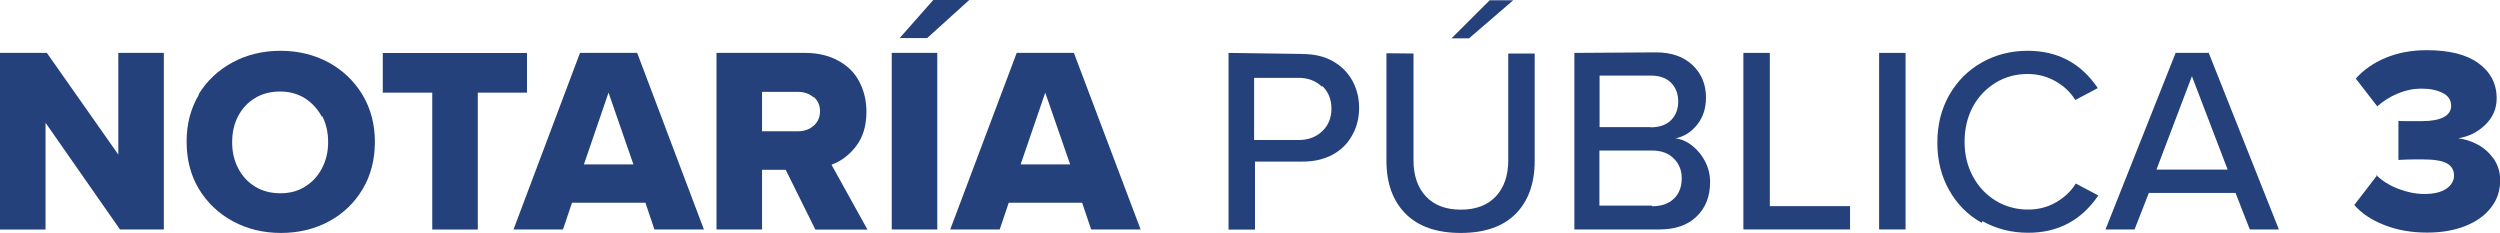
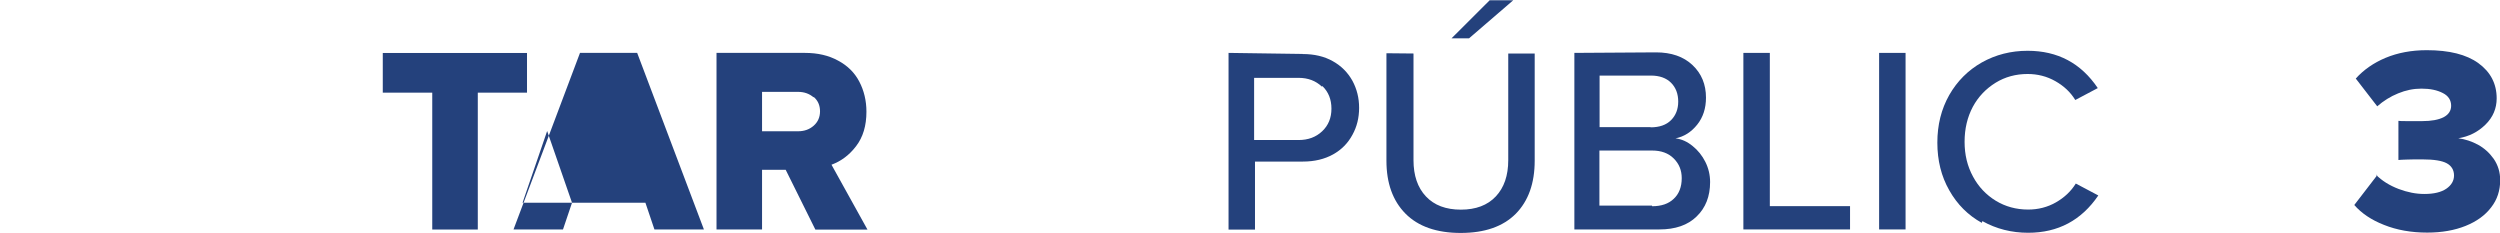
<svg xmlns="http://www.w3.org/2000/svg" id="Capa_2" viewBox="0 0 285.48 26.6">
  <defs>
    <style>
      .cls-1 {
        fill: #24417c;
      }
    </style>
  </defs>
  <g id="Capa_1-2" data-name="Capa_1">
    <g>
      <g>
-         <path class="cls-1" d="M5.2,26.21H0V6.04h5.35l8.16,11.61V6.04h5.2v20.16h-5.01L5.2,14.02v12.18Z" />
-         <path class="cls-1" d="M22.65,10.82c.95-1.57,2.25-2.8,3.89-3.69,1.65-.89,3.48-1.33,5.49-1.33s3.84.44,5.49,1.33c1.63.89,2.92,2.12,3.87,3.69.95,1.59,1.42,3.39,1.42,5.38s-.46,3.83-1.39,5.38c-.95,1.59-2.23,2.82-3.84,3.69-1.65.89-3.48,1.33-5.49,1.33s-3.84-.44-5.49-1.33c-1.64-.89-2.94-2.12-3.89-3.69-.93-1.55-1.4-3.35-1.4-5.41s.48-3.82,1.43-5.41l-.09.06ZM36.75,13.33c-.46-.87-1.1-1.56-1.9-2.09-.82-.52-1.78-.79-2.86-.79s-2.07.25-2.89.76c-.82.5-1.47,1.2-1.93,2.09-.44.87-.66,1.85-.66,2.96s.23,2.08.69,2.96c.46.89,1.1,1.58,1.93,2.09.82.5,1.79.76,2.89.76s2.04-.26,2.86-.79c.8-.5,1.44-1.2,1.9-2.09.46-.89.69-1.87.69-2.96s-.22-2.1-.67-2.96l-.06.06Z" />
        <path class="cls-1" d="M43.71,10.58v-4.53h16.47v4.53h-5.62v15.63h-5.2v-15.63h-5.65Z" />
-         <path class="cls-1" d="M65.32,23.15l-1.03,3.05h-5.65l7.59-20.16h6.53l7.62,20.16h-5.65l-1.03-3.05h-8.37ZM72.33,18.77l-2.84-8.19-2.81,8.19h5.65Z" />
+         <path class="cls-1" d="M65.32,23.15l-1.03,3.05h-5.65l7.59-20.16h6.53l7.62,20.16h-5.65l-1.03-3.05h-8.37Zl-2.84-8.19-2.81,8.19h5.65Z" />
        <path class="cls-1" d="M87.02,19.37v6.83h-5.2V6.04h10.1c1.45,0,2.71.29,3.78.88,1.09.58,1.89,1.38,2.42,2.39.54,1.03.82,2.18.82,3.45,0,1.59-.39,2.9-1.18,3.93-.77,1.01-1.7,1.71-2.81,2.12l4.11,7.41h-5.95l-3.39-6.83h-2.69ZM92.91,11.12c-.48-.42-1.08-.63-1.78-.63h-4.11v4.5h4.11c.71,0,1.3-.21,1.78-.63.48-.42.73-.97.73-1.65s-.24-1.23-.73-1.65v.06Z" />
-         <path class="cls-1" d="M107.03,6.04v20.16h-5.2V6.04h5.2ZM106.57,0h4.11l-4.81,4.35h-3.14l3.84-4.35Z" />
-         <path class="cls-1" d="M115.19,23.15l-1.03,3.05h-5.65l7.59-20.16h6.53l7.62,20.16h-5.65l-1.03-3.05h-8.37ZM122.2,18.77l-2.84-8.19-2.81,8.19h5.65Z" />
      </g>
      <g>
        <path class="cls-1" d="M148.75,6.17c1.33,0,2.48.27,3.45.82.97.54,1.71,1.29,2.24,2.24.5.93.76,1.95.76,3.08s-.25,2.16-.76,3.08c-.52.97-1.26,1.71-2.21,2.24-.97.54-2.12.82-3.45.82h-5.47v7.77h-3.02V6.04l8.46.12ZM150.95,9.89c-.71-.67-1.59-1-2.66-1h-5.08v7.1h5.08c1.09,0,1.98-.33,2.69-1,.71-.67,1.06-1.53,1.06-2.58s-.34-1.91-1.03-2.58l-.06.06Z" />
        <path class="cls-1" d="M161.41,6.11v12.18c0,1.75.47,3.13,1.42,4.14.95,1.01,2.28,1.51,3.99,1.51s3.04-.5,3.99-1.51c.95-1.01,1.42-2.39,1.42-4.14V6.11h3.02v12.24c0,2.58-.72,4.6-2.17,6.07-1.45,1.45-3.54,2.18-6.28,2.18s-4.86-.74-6.31-2.21c-1.45-1.47-2.17-3.48-2.17-6.04V6.08l3.08.03ZM170.11.03h2.69l-5.05,4.35h-2L170.11.03Z" />
        <path class="cls-1" d="M189.1,5.98c1.75,0,3.14.48,4.17,1.45s1.54,2.21,1.54,3.72c0,1.21-.33,2.24-1,3.08s-1.49,1.37-2.48,1.57c.69.08,1.34.37,1.96.88.6.48,1.09,1.09,1.45,1.81s.54,1.49.54,2.3c0,1.63-.51,2.94-1.54,3.93-1.01.99-2.43,1.48-4.26,1.48h-9.7V6.04l9.31-.06ZM188.65,23.55c1.07,0,1.89-.28,2.48-.85.6-.56.91-1.35.91-2.36,0-.89-.3-1.63-.91-2.24s-1.43-.91-2.48-.91h-6.01v6.29h6.01v.06ZM188.49,14.54c1.01,0,1.78-.27,2.33-.82.54-.54.82-1.25.82-2.12s-.27-1.6-.82-2.15c-.54-.54-1.31-.82-2.3-.82h-5.86v5.89h5.86-.03Z" />
        <path class="cls-1" d="M202.1,6.04v17.5h9.16v2.66h-12.18V6.04h3.02Z" />
        <path class="cls-1" d="M217.6,6.04v20.16h-3.02V6.04h3.02Z" />
        <path class="cls-1" d="M226.31,25.45c-1.57-.87-2.81-2.1-3.72-3.72-.91-1.59-1.36-3.41-1.36-5.44s.45-3.83,1.36-5.44c.91-1.59,2.15-2.83,3.72-3.72,1.59-.89,3.33-1.33,5.23-1.33,3.43,0,6.1,1.42,8.01,4.26l-2.57,1.36c-.54-.89-1.3-1.6-2.27-2.15s-2.03-.82-3.17-.82c-1.35,0-2.57.33-3.66,1-1.11.69-1.98,1.6-2.6,2.75-.62,1.17-.94,2.5-.94,3.99s.32,2.8.97,3.99c.62,1.15,1.49,2.07,2.6,2.75,1.09.66,2.32,1,3.69,1,1.15,0,2.21-.27,3.17-.82s1.72-1.26,2.27-2.15l2.57,1.36c-1.93,2.84-4.6,4.26-8.01,4.26-1.89,0-3.64-.44-5.23-1.33l-.06.18Z" />
-         <path class="cls-1" d="M245.38,22.03l-1.63,4.17h-3.32l8.01-20.16h3.78l8.01,20.16h-3.32l-1.63-4.17h-9.88ZM254.38,19.37l-4.08-10.67-4.05,10.67h8.13Z" />
      </g>
      <path class="cls-1" d="M271.31,19.95c.69.69,1.55,1.23,2.6,1.63,1.01.38,1.98.57,2.93.57,1.09,0,1.92-.2,2.51-.6.58-.4.88-.91.88-1.51s-.27-1.09-.82-1.39c-.54-.3-1.48-.45-2.81-.45-.71,0-1.28,0-1.74.02-.45.01-.78.03-.98.05v-4.47c.14.02.44.03.89.03h1.83c1.05,0,1.86-.15,2.45-.45.56-.3.85-.74.85-1.3,0-.64-.31-1.13-.94-1.45-.65-.34-1.46-.51-2.45-.51-.91,0-1.79.18-2.66.54-.89.36-1.68.86-2.39,1.48l-2.45-3.17c.91-1.01,2.04-1.79,3.39-2.36,1.39-.58,2.96-.88,4.72-.88,2.56,0,4.52.49,5.89,1.48,1.39,1.01,2.09,2.35,2.09,4.02,0,1.15-.42,2.15-1.27,2.99s-1.88,1.37-3.11,1.57c.77.1,1.51.34,2.24.73.73.4,1.33.95,1.81,1.63.48.71.73,1.51.73,2.42,0,1.19-.34,2.23-1.03,3.11-.69.91-1.66,1.61-2.93,2.12-1.25.5-2.71.76-4.38.76-1.81,0-3.46-.29-4.93-.88-1.43-.56-2.56-1.32-3.39-2.27l2.63-3.42-.15-.03Z" />
    </g>
  </g>
</svg>